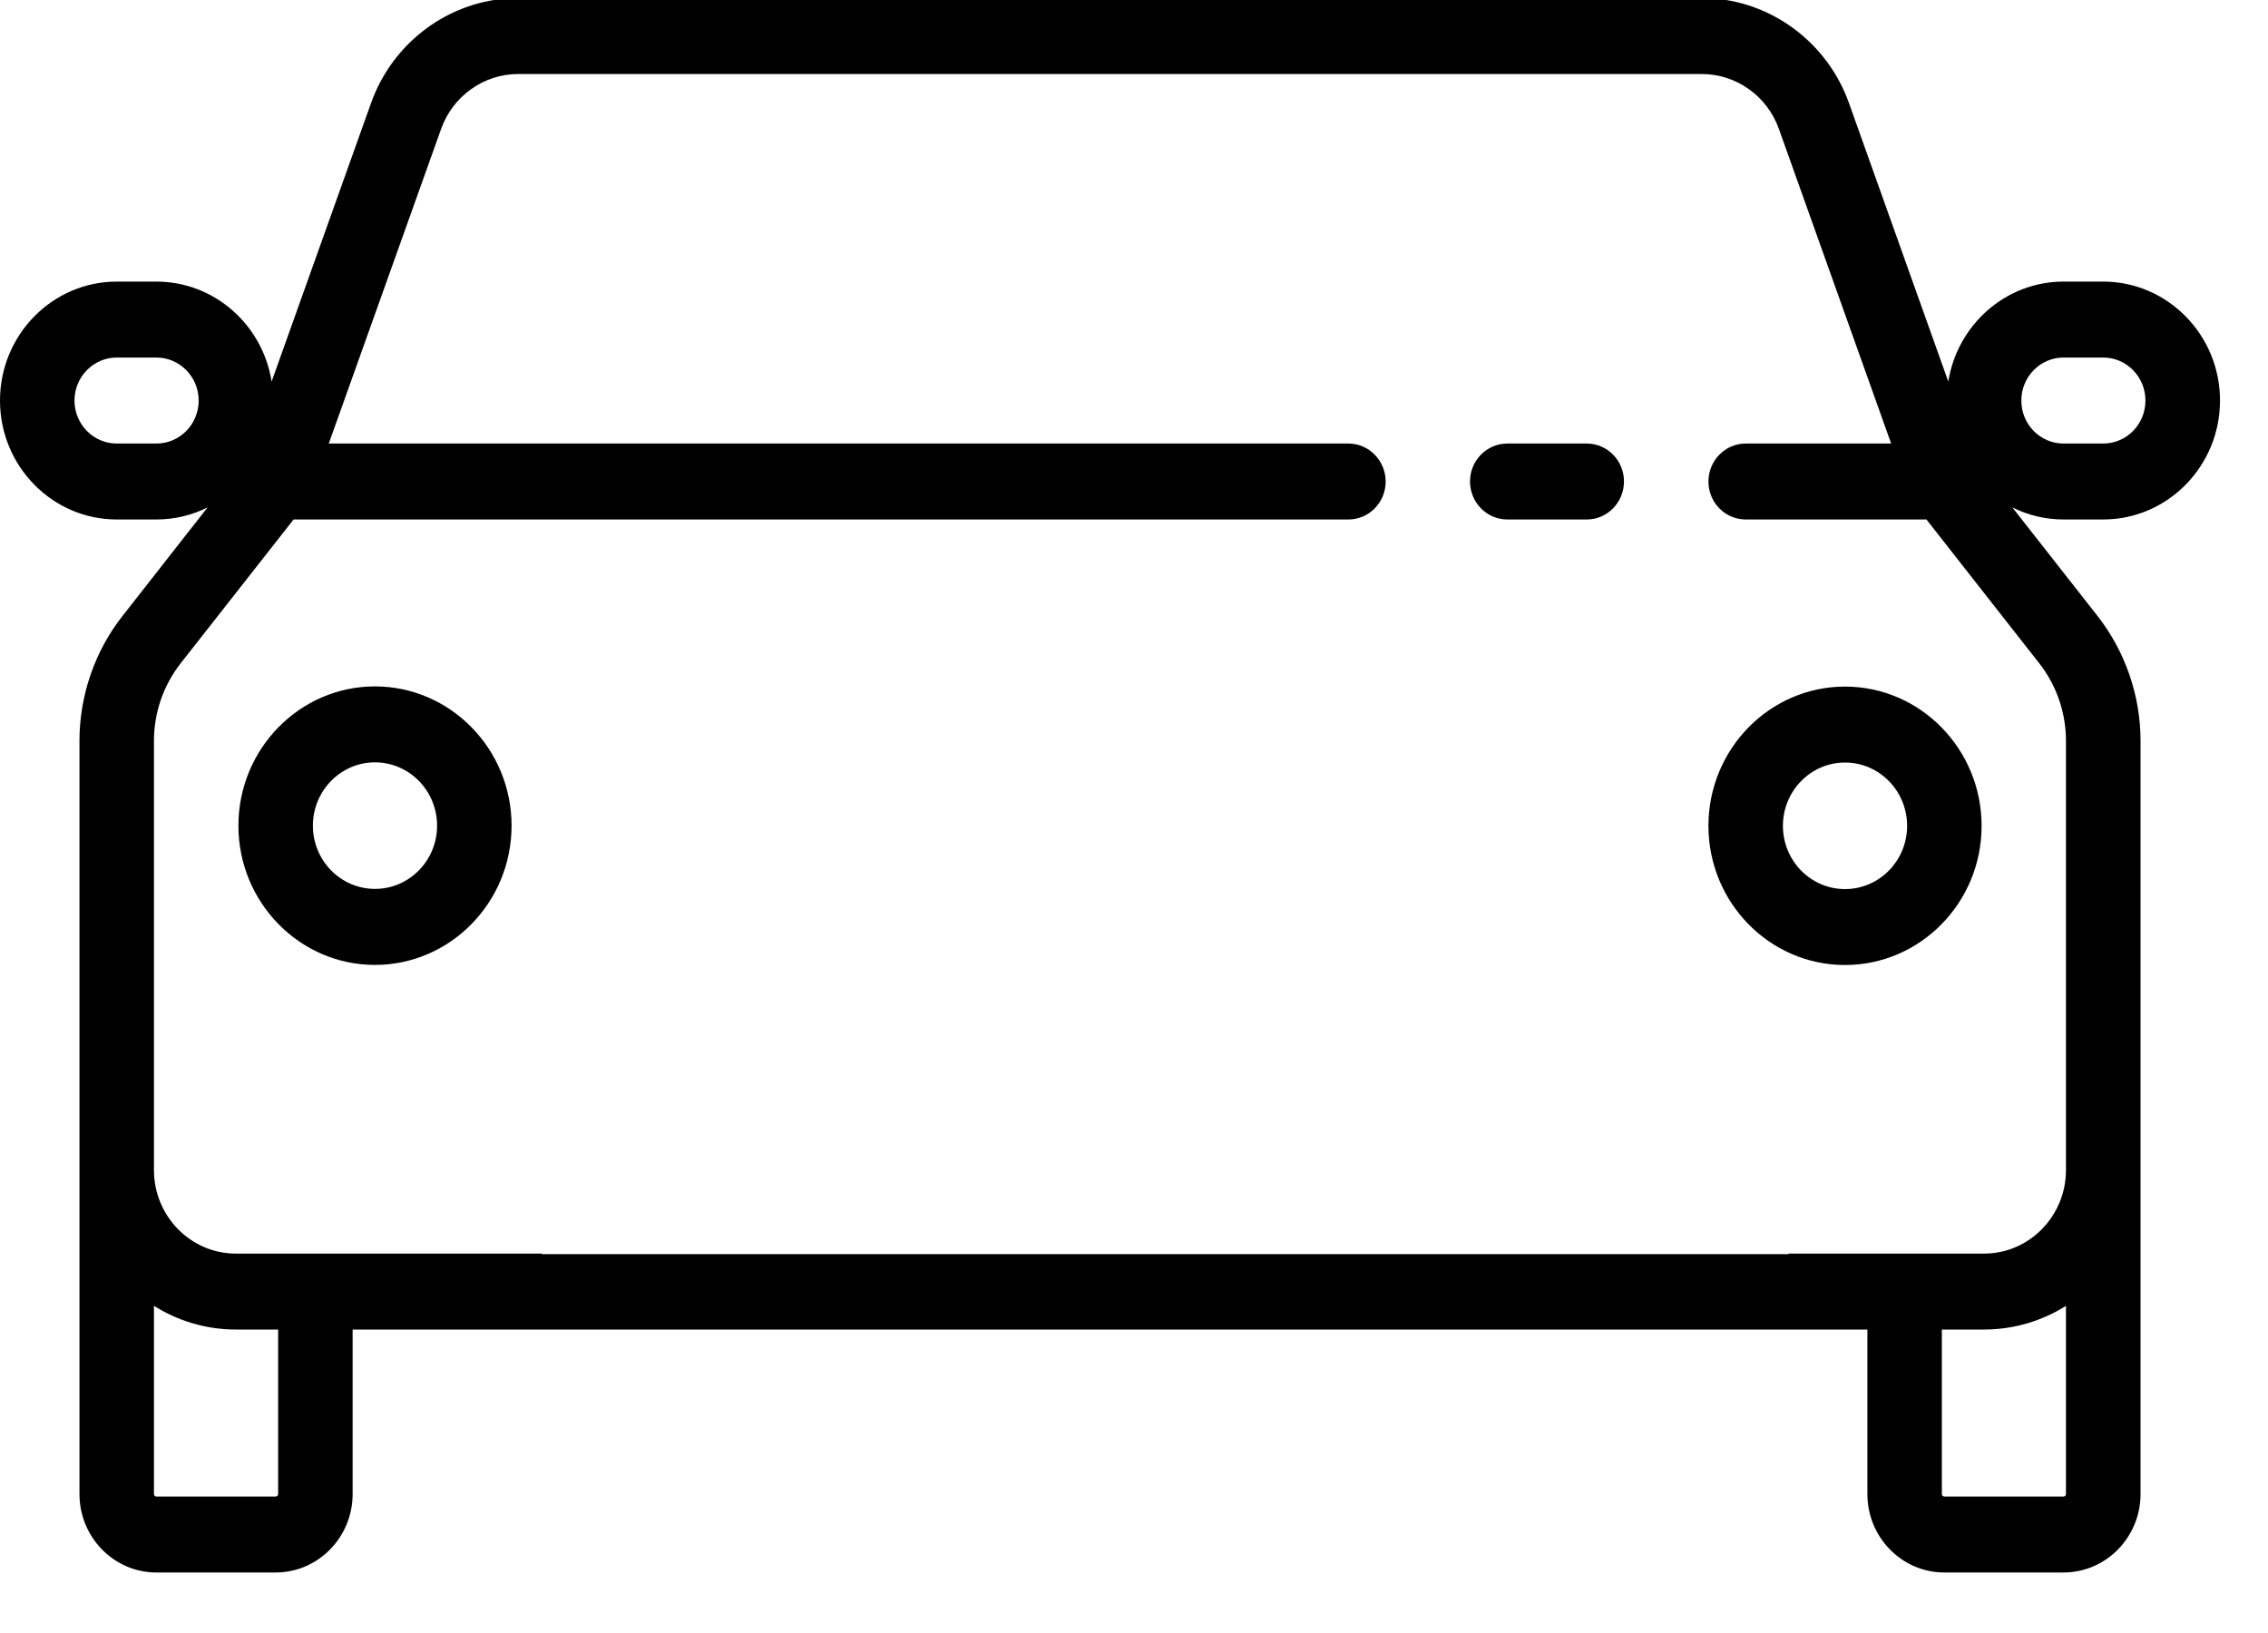
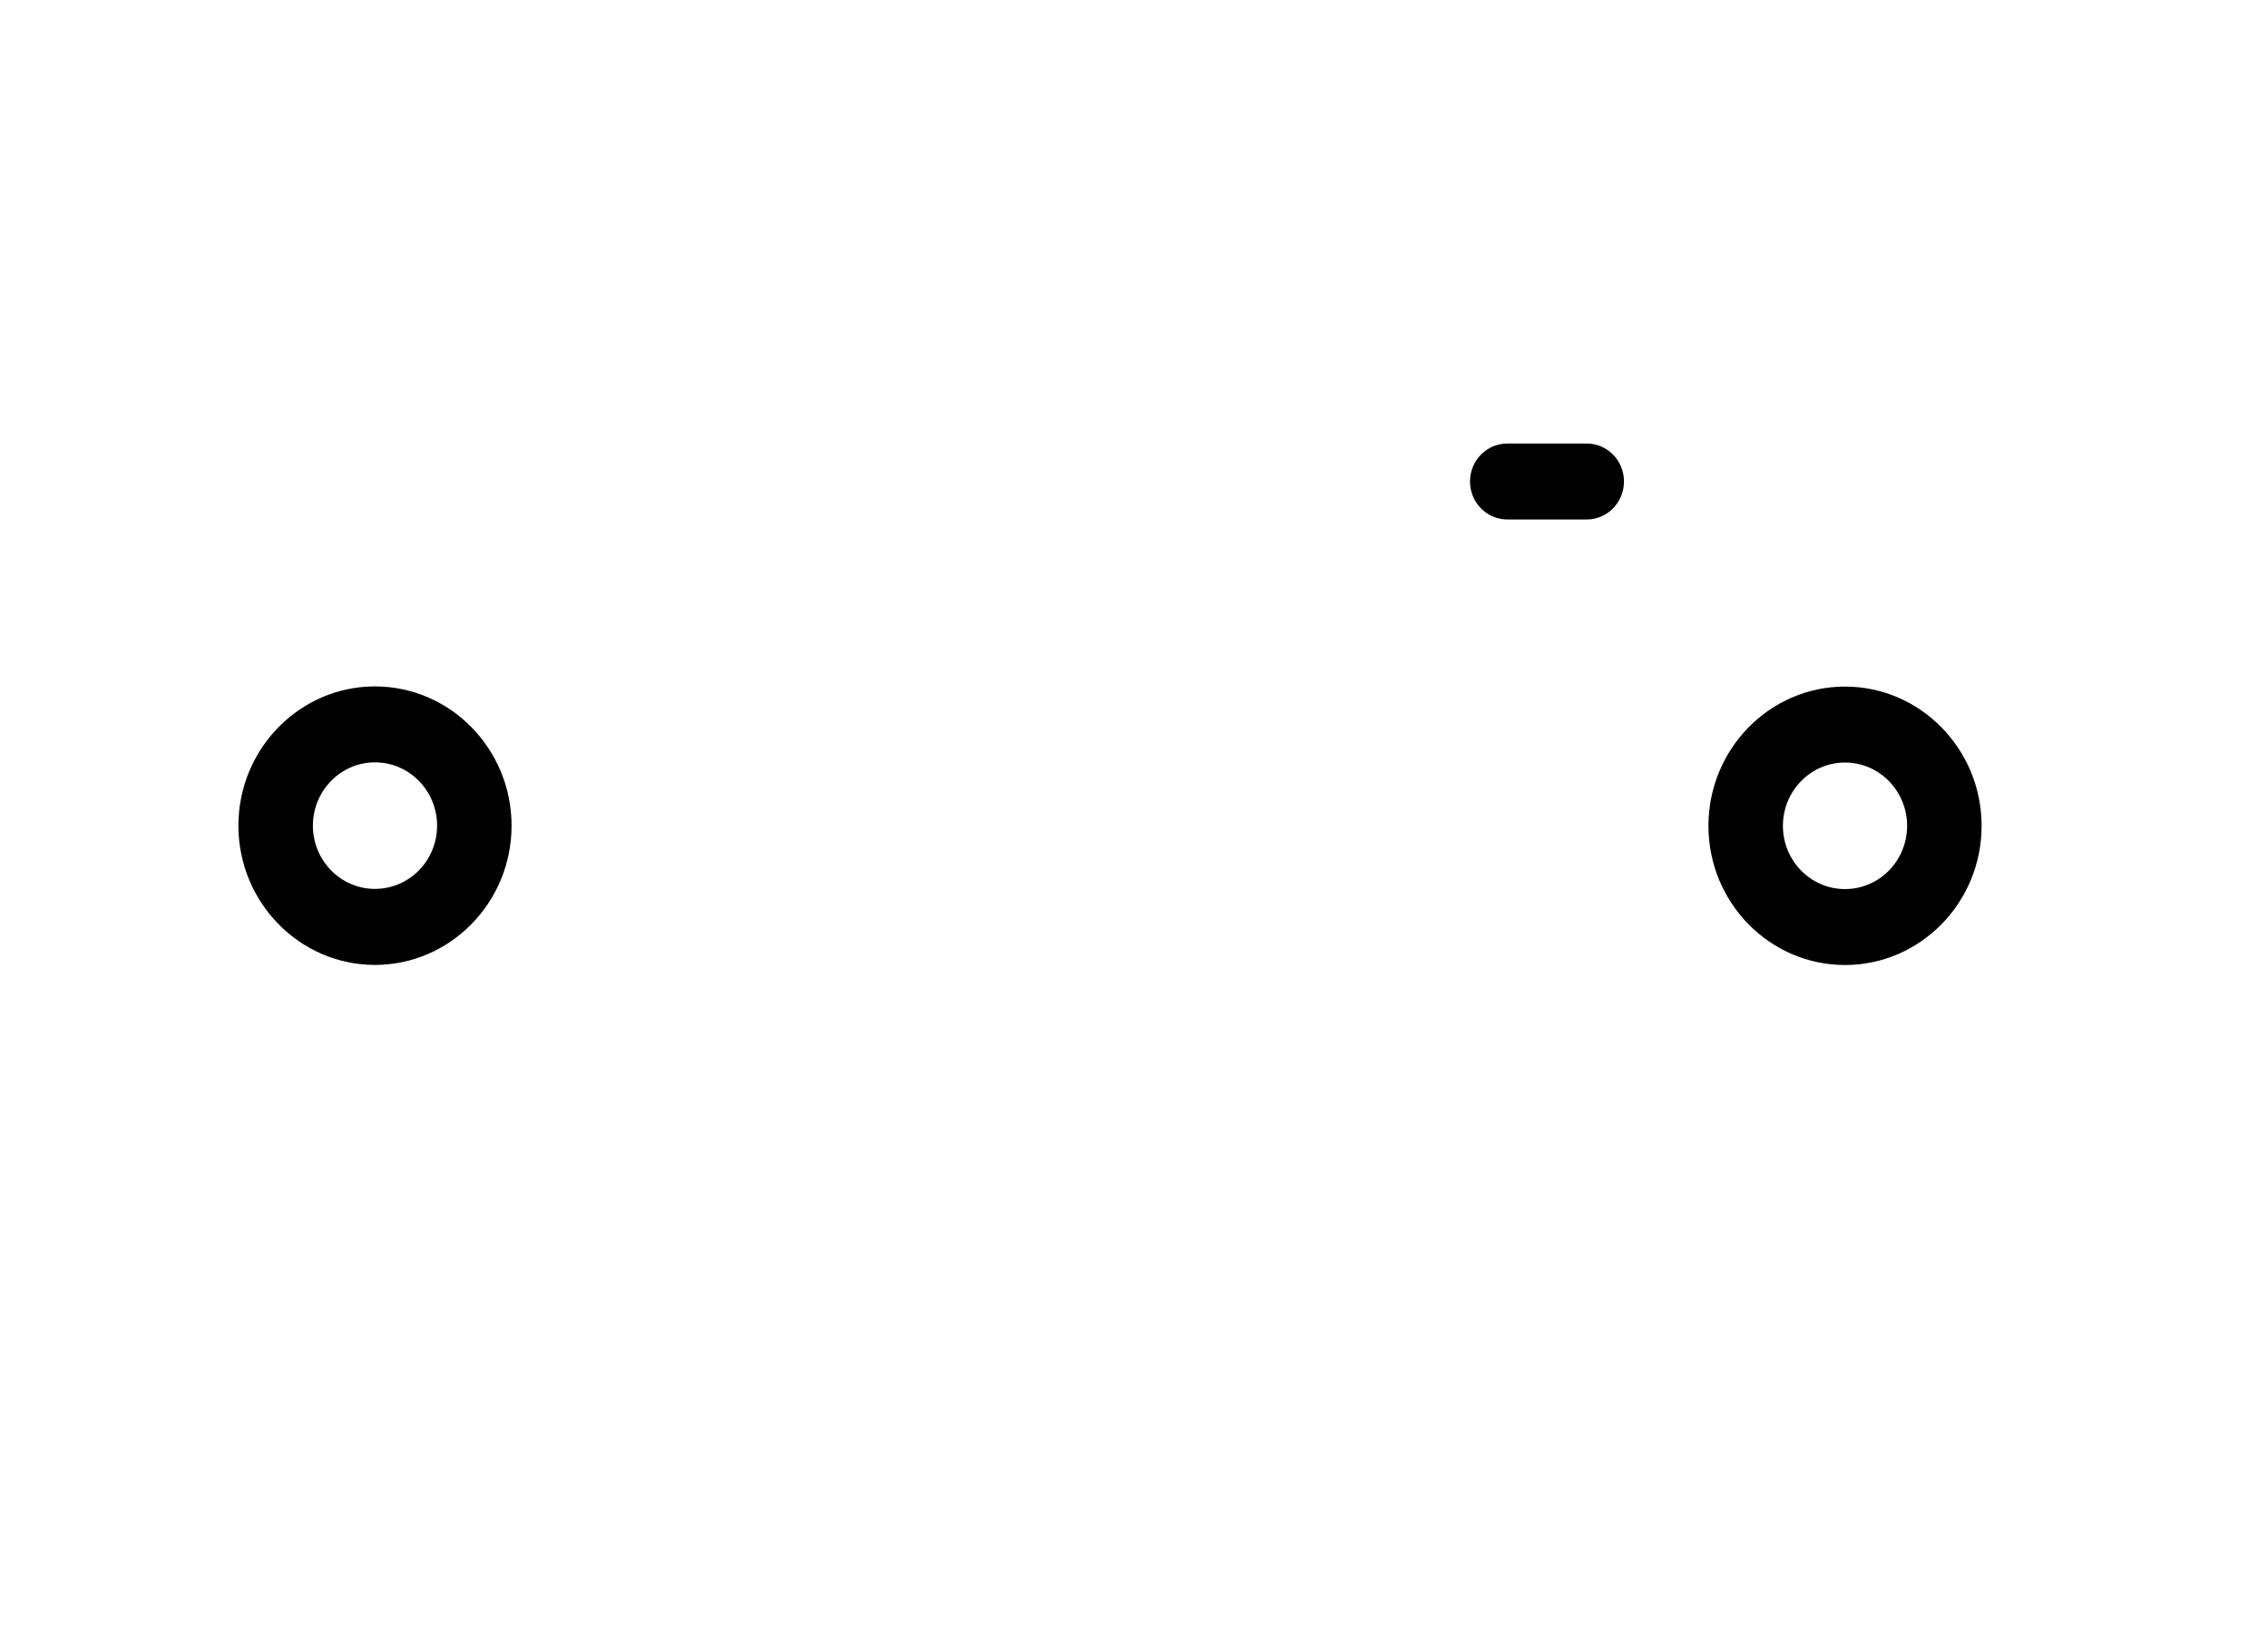
<svg xmlns="http://www.w3.org/2000/svg" width="25" height="18" viewBox="0 0 25 18" fill="none">
  <path d="M17.491 4.889H16.615C16.388 4.889 16.204 5.076 16.204 5.307C16.204 5.538 16.388 5.726 16.615 5.726H17.491C17.717 5.726 17.901 5.538 17.901 5.307C17.901 5.076 17.717 4.889 17.491 4.889Z" fill="black" />
  <path d="M4.133 7.566C3.303 7.566 2.628 8.255 2.628 9.101C2.628 9.947 3.303 10.636 4.133 10.636C4.963 10.636 5.639 9.947 5.639 9.101C5.639 8.255 4.963 7.566 4.133 7.566ZM4.133 9.798C3.756 9.798 3.449 9.486 3.449 9.101C3.449 8.716 3.756 8.403 4.133 8.403C4.511 8.403 4.818 8.716 4.818 9.101C4.818 9.486 4.511 9.798 4.133 9.798Z" fill="black" />
  <path d="M20.337 7.568C19.507 7.568 18.832 8.257 18.832 9.103C18.832 9.949 19.507 10.637 20.337 10.637C21.168 10.637 21.843 9.949 21.843 9.103C21.843 8.257 21.168 7.568 20.337 7.568ZM20.337 9.8C19.96 9.8 19.653 9.488 19.653 9.103C19.653 8.718 19.96 8.405 20.337 8.405C20.715 8.405 21.022 8.718 21.022 9.103C21.022 9.488 20.715 9.8 20.337 9.8Z" fill="black" />
-   <path d="M23.184 5.726C23.893 5.726 24.471 5.138 24.471 4.415C24.471 3.692 23.893 3.104 23.184 3.104H22.746C22.107 3.104 21.575 3.582 21.476 4.206L20.381 1.136C20.165 0.53 19.638 0.098 19.026 0H5.445C4.832 0.098 4.306 0.53 4.09 1.136L2.994 4.206C2.896 3.582 2.364 3.104 1.724 3.104H1.287C0.577 3.104 0 3.692 0 4.415C0 5.138 0.577 5.726 1.287 5.726H1.724C1.927 5.726 2.118 5.678 2.288 5.593L1.35 6.79C1.044 7.179 0.876 7.668 0.876 8.166V16.468C0.876 16.945 1.256 17.333 1.724 17.333H3.038C3.506 17.333 3.887 16.945 3.887 16.468V14.655H20.584V16.468C20.584 16.945 20.964 17.333 21.432 17.333H22.746C23.214 17.333 23.595 16.945 23.595 16.468V8.166C23.595 7.668 23.426 7.179 23.121 6.79L22.182 5.593C22.352 5.678 22.544 5.726 22.746 5.726H23.184ZM1.724 4.889H1.287C1.03 4.889 0.821 4.677 0.821 4.415C0.821 4.154 1.03 3.941 1.287 3.941H1.724C1.981 3.941 2.19 4.154 2.19 4.415C2.19 4.677 1.981 4.889 1.724 4.889ZM3.066 16.468C3.066 16.484 3.053 16.496 3.038 16.496H1.724C1.709 16.496 1.697 16.484 1.697 16.468V14.394C1.96 14.559 2.269 14.655 2.6 14.655H3.066V16.468ZM22.746 16.496H21.432C21.417 16.496 21.405 16.484 21.405 16.468V14.655H21.87C22.201 14.655 22.511 14.559 22.773 14.394V16.468H22.773C22.773 16.484 22.761 16.496 22.746 16.496ZM22.479 7.312C22.669 7.554 22.773 7.857 22.773 8.166V12.897C22.773 13.405 22.368 13.818 21.87 13.818H19.715V13.824H5.974V13.818H2.6C2.102 13.818 1.697 13.405 1.697 12.897V8.166C1.697 7.857 1.801 7.554 1.991 7.312L3.236 5.726H14.863C15.09 5.726 15.274 5.539 15.274 5.308C15.274 5.077 15.09 4.889 14.863 4.889H3.624L4.862 1.422C4.991 1.059 5.332 0.816 5.71 0.816H18.76C19.139 0.816 19.48 1.059 19.609 1.422L20.846 4.889H19.243C19.016 4.889 18.832 5.077 18.832 5.308C18.832 5.539 19.016 5.726 19.243 5.726H21.235L22.479 7.312ZM22.281 4.415C22.281 4.154 22.489 3.941 22.746 3.941H23.184C23.441 3.941 23.649 4.154 23.649 4.415C23.649 4.677 23.441 4.889 23.184 4.889H22.746C22.489 4.889 22.281 4.677 22.281 4.415Z" fill="black" />
</svg>